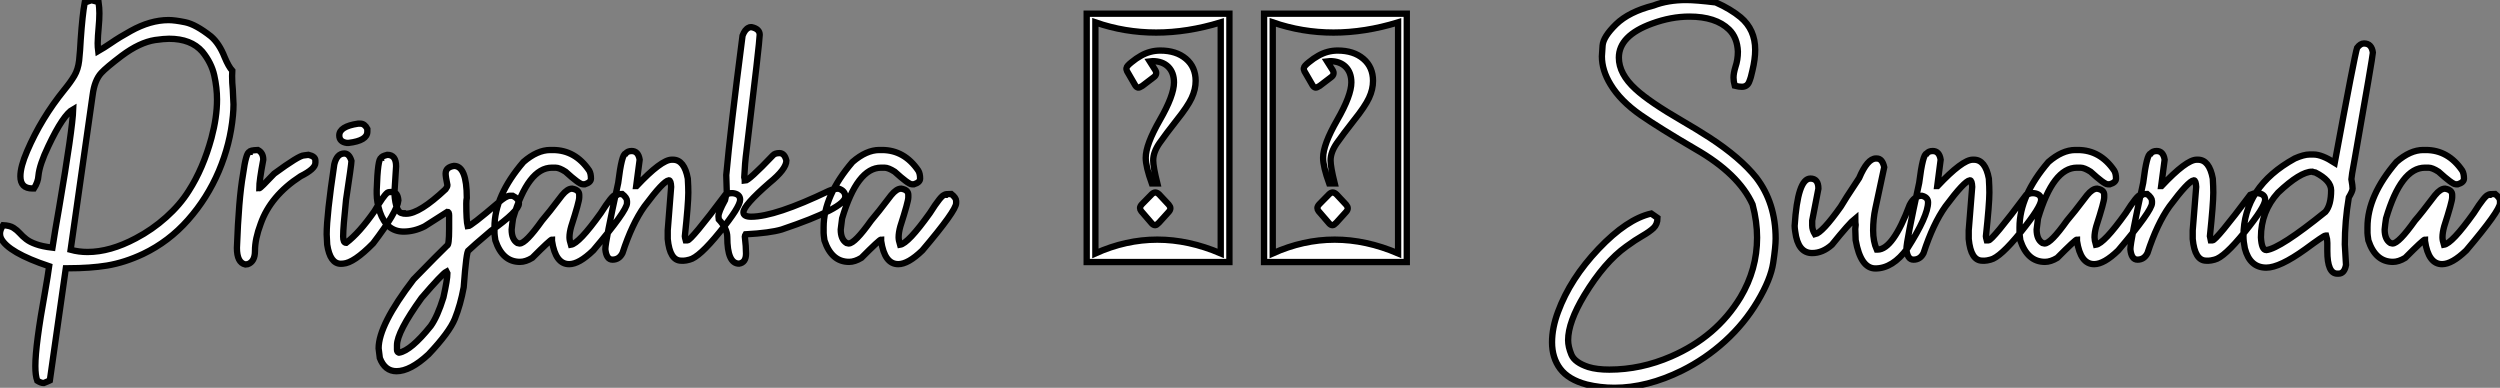
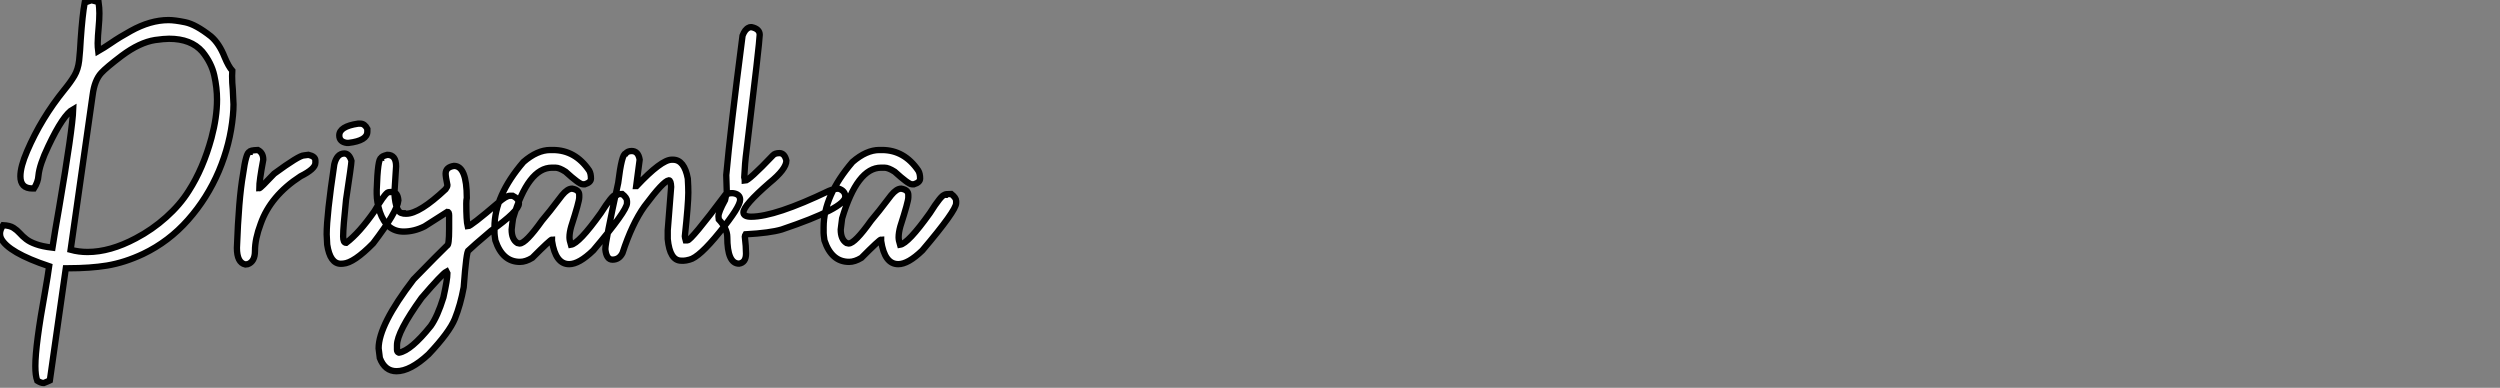
<svg xmlns="http://www.w3.org/2000/svg" viewBox="2.19 -41.37 394.66 61.22">
  <rect x="2.19" y="-41.37" width="394.66" height="61.22" fill="#808080" stroke="none" />
  <path d="M9.13 19.09L9.13 19.09L9.02 19.09Q8.67 19.09 8.07 18.73L8.07 18.73Q7.77 17.94 7.77 16.41L7.77 16.41Q7.77 13.13 9.30 4.70L9.30 4.70Q9.76 2.08 9.95 0.66L9.95 0.66Q3.47-1.50 2.35-3.75L2.35-3.75Q2.19-4.10 2.19-4.48L2.19-4.48Q2.19-5.11 2.68-5.82L2.68-5.82Q3.75-5.77 4.32-5.40Q4.89-5.03 5.32-4.55Q5.74-4.07 6.32-3.62Q6.89-3.17 7.88-2.82Q8.86-2.46 10.47-2.27L10.47-2.27Q10.83-4.65 11.51-8.50L11.51-8.50Q13.64-20.97 13.75-24.14L13.75-24.14Q12.17-23.27 9.82-18.29L9.82-18.29Q8.42-15.37 8.26-13.64L8.26-13.64Q8.20-12.63 7.55-11.62L7.55-11.62L7.30-11.62Q5.41-11.62 5.41-13.54L5.41-13.54Q5.41-15.07 6.48-17.53L6.48-17.53Q8.70-22.70 12.33-27.18L12.33-27.18Q13.34-28.41 13.93-29.41Q14.52-30.41 14.68-31.80L14.68-31.80Q14.85-33.41 14.93-35.11L14.93-35.11Q15.20-39.02 15.56-40.96L15.56-40.96L16.49-41.29L16.63-41.32Q16.76-41.32 17.75-41.04L17.75-41.04Q17.88-40.14 17.88-39.27L17.88-39.27Q17.88-38.25 17.76-37.00Q17.64-35.74 17.61-34.54L17.61-34.54Q17.61-33.93 17.69-33.30L17.69-33.30Q18.57-33.80 19.69-34.56L19.69-34.56Q21.08-35.52 22.83-36.48L22.83-36.48Q25.92-38.20 28.79-38.20L28.79-38.20Q29.78-38.20 31.43-37.86Q33.09-37.52 35.49-35.63L35.49-35.63Q36.80-34.51 37.65-32.35L37.65-32.35Q38.28-30.84 38.86-30.21L38.86-30.21L38.83-29.37Q38.83-28.30 38.94-27.23L38.94-27.23Q39.05-25.29 39.05-24.88L39.05-24.88Q39.05-24.06 38.96-23.13L38.96-23.13Q38.55-18.65 36.74-14.37Q34.92-10.09 31.88-6.66Q28.85-3.23 24.80-1.29L24.80-1.29Q21.90 0.08 19.09 0.55L19.09 0.55Q16.43 0.98 12.99 0.98L12.99 0.98L12.58 0.98L10.06 18.68L9.65 18.87Q9.32 19.03 9.13 19.09ZM16.00-1.59L16.00-1.59Q19.58-1.59 23.63-3.75L23.63-3.75Q26.22-5.11 28.41-7.07Q30.60-9.02 31.99-11.24L31.99-11.24Q34.26-14.77 35.57-19.58L35.57-19.58Q36.45-22.86 36.45-25.65L36.45-25.65Q36.45-27.51 36.01-29.48Q35.57-31.45 34.13-33.22L34.13-33.22Q32.35-35.25 28.88-35.25L28.88-35.25Q28.08-35.25 26.66-35.05L26.66-35.05Q24.23-34.67 21.41-32.57L21.41-32.57Q18.98-30.73 18.18-29.86L18.18-29.86Q17.12-28.71 16.82-26.41L16.82-26.41L13.34-1.94Q14.63-1.59 16.00-1.59ZM41.32 0.33L40.91 0.38Q39.59 0.08 39.59-2.24L39.59-2.24Q39.87-9.95 40.55-13.81L40.55-13.81Q41.04-17.39 41.59-17.39L41.59-17.39Q41.59-17.64 42.90-17.69L42.90-17.69Q43.75-17.25 43.75-16.16L43.75-16.16Q43.12-12.82 43.12-11.65L43.12-11.65Q43.31-11.65 45.47-13.95L45.47-13.95Q49.41-16.84 50.18-16.84L50.18-16.84L50.89-16.93Q51.98-16.68 51.98-16.02L51.98-16.02L51.98-15.67Q51.98-14.71 49.63-13.54L49.63-13.54Q44.90-10.47 43.34-6.04L43.34-6.04Q42.44-3.66 42.44-1.75L42.44-1.75Q42.44-0.08 41.32 0.33L41.32 0.33ZM58.71-21.85L59.09-21.85Q59.75-21.85 60.18-21.03L60.18-21.03L60.18-20.59Q60.18-19.17 57.23-18.81L57.23-18.81L56.93-18.81Q55.75-18.98 55.75-19.99L55.75-19.99Q55.75-21.41 58.71-21.85L58.71-21.85ZM56.36 0.25L56 0.27Q54.30 0.27 53.84-2.76L53.84-2.76Q53.76-4.02 53.76-4.38L53.76-4.38Q53.76-7.41 54.96-15.42L54.96-15.42Q55.37-17.14 56.55-17.14L56.55-17.14Q57.31-17.14 57.67-15.97L57.67-15.97L57.67-15.94Q57.67-15.45 56.82-9.84L56.82-9.84Q56.36-5.50 56.36-4.05L56.36-4.05Q56.36-3.04 56.82-3.04L56.82-3.04L56.85-3.04Q58.90-4.59 61.33-8.07L61.33-8.07Q62.70-10.45 63.36-10.96L63.36-10.96Q63.55-11.07 64.09-11.07L64.09-11.07Q64.97-11.07 65.08-9.73L65.08-9.73Q64.89-7.93 61.09-2.95L61.09-2.95Q58.05 0.14 56.36 0.25L56.36 0.25ZM64.78 17.23L64.78 17.23Q62.95 17.23 62.15 15.15L62.15 15.15L61.96 13.62Q61.96 9.93 67.48 2.73L67.48 2.73Q71.42-1.31 72.76-2.60L72.76-2.60Q73.09-2.60 73.09-5.22L73.09-5.22L73.09-7.36Q73.09-7.93 72.82-7.93L72.82-7.93L69.21-5.63Q67.57-4.81 65.90-4.81L65.90-4.81Q63.22-4.81 62.15-7.93L62.15-7.93Q61.66-9.49 61.66-10.75L61.66-10.75L61.66-11.38Q61.82-16.43 62.37-16.43L62.37-16.43Q62.37-16.68 63.33-16.93L63.33-16.93Q64.72-16.93 64.72-15.12L64.72-15.12L64.45-10.83Q64.67-7.71 65.76-7.71L65.76-7.71Q65.76-7.63 66.31-7.63L66.31-7.63Q68.41-7.63 72.54-11.51L72.54-11.51Q72.82-11.89 72.82-12.14L72.82-12.14Q72.54-13.48 72.54-13.95L72.54-13.95Q72.54-14.98 73.86-15.18L73.86-15.18Q75.88-15.18 75.88-10.14L75.88-10.14Q75.80-9.76 75.80-9.24L75.80-9.24Q75.80-6.54 76.02-5.63L76.02-5.63Q76.48-5.63 80.86-9.38L80.86-9.38Q82.09-10.47 82.71-10.47L82.71-10.47L83.13-10.47Q84.11-9.98 84.11-9.24L84.11-9.24Q84.11-8.07 79.73-4.95L79.73-4.95Q76.70-2.38 76.15-1.83L76.15-1.83Q75.82-1.83 75.39 3.99L75.39 3.99Q74.89 6.73 73.99 8.97L73.99 8.97Q73.12 11.10 69.84 14.57L69.84 14.57Q66.96 17.23 64.78 17.23ZM65.13 14.30L65.21 14.30Q67.07 13.97 70.19 10.09L70.19 10.09Q71.26 8.59 72.19 5.58L72.19 5.58Q72.82 2.73 72.82 1.78L72.82 1.78L72.68 1.50Q72.00 1.86 68.74 5.66L68.74 5.66Q64.86 11.05 64.86 13.13L64.86 13.13L64.86 13.84Q64.86 14.19 65.13 14.30L65.13 14.30ZM92.04 0.33L92.04 0.33Q89.88 0.33 89.33-3.34L89.33-3.34L89.33-3.55Q89.09-3.55 86.21-0.66L86.21-0.66Q85.18-0.03 84.27-0.03L84.27-0.03Q81.51-0.03 80.39-3.42L80.39-3.42Q80.25-4.35 80.25-4.59L80.25-4.59L80.25-5.50Q80.25-10.47 84.82-15.80L84.82-15.80Q87.01-17.69 89.06-17.69L89.06-17.69L89.47-17.69Q93.00-17.69 95.21-14.44L95.21-14.44Q95.48-13.97 95.48-13.18L95.48-13.18Q95.48-12.58 94.53-12.28L94.53-12.28L94.17-12.28Q93.65-12.28 91.46-14.27L91.46-14.27Q90.48-14.90 89.88-14.90L89.88-14.90L89.33-14.90Q85.56-14.90 83.18-6.89L83.18-6.89Q83.04-5.99 82.96-5.14L82.96-5.14Q82.96-3.58 83.86-3.01L83.86-3.01L84.22-2.93Q85.18-2.93 87.75-6.54L87.75-6.54Q88.73-7.66 90.92-10.55L90.92-10.55Q91.77-11.59 92.50-11.59L92.50-11.59Q93.63-11.40 93.63-10.61L93.63-10.61L93.63-10.20Q93.63-9.54 92.37-5.63L92.37-5.63Q92.09-4.65 92.09-3.91L92.09-3.91Q92.09-3.45 92.31-2.73L92.31-2.73Q93.60-2.93 97.02-7.71L97.02-7.71Q98.85-10.61 99.37-10.61L99.37-10.61Q99.37-10.75 100.41-10.75L100.41-10.75Q101.17-10.14 101.17-9.65L101.17-9.65L101.17-9.30Q101.17-8.12 95.84-1.83L95.84-1.83Q93.60 0.33 92.04 0.33ZM110.17-0.22L110.17-0.22L109.73-0.22Q107.93-0.22 107.60-3.64L107.60-3.64L107.60-5.00L108.14-11.87Q108.09-12.91 107.79-12.91L107.79-12.91Q106.91-12.80 103.93-8.80L103.93-8.80Q101.96-6.04 100.46-1.42L100.46-1.42Q99.94-0.38 98.88-0.38L98.88-0.38Q97.92-0.38 97.75-2.02L97.75-2.02Q97.75-3.25 99.78-12.50L99.78-12.50Q100.35-17.12 100.95-17.12L100.95-17.12Q101.25-17.53 101.91-17.53L101.91-17.53Q102.95-17.53 103.17-16.16L103.17-16.16L102.62-12.00L102.68-12.00Q106.59-16.16 108.23-16.16L108.23-16.16L108.42-16.16Q110.22-16.16 110.77-13.18L110.77-13.18Q110.85-11.87 110.85-10.96L110.85-10.96Q110.85-9.21 110.30-4.05L110.30-4.05Q110.30-3.94 110.44-3.42L110.44-3.42L110.71-3.42Q111.29-3.42 116.68-10.61L116.68-10.61Q117.33-10.88 117.58-10.88L117.58-10.88L117.85-10.88Q119.03-10.75 119.03-9.84L119.03-9.84Q119.03-8.72 115.80-4.73Q112.57-0.74 111.04-0.38L111.04-0.38Q110.44-0.22 110.17-0.22ZM118.86 0.25L118.86 0.25Q117.00 0.25 117.00-3.96L117.00-3.96Q117.00-5.28 115.66-6.73L115.66-6.73L115.61-7.22Q115.61-7.90 116.65-9.79L116.65-9.79Q116.92-10.96 116.92-11.10L116.92-11.10Q116.84-13.02 116.84-13.73L116.84-13.73Q117.47-20.75 119.41-35.74L119.41-35.74Q119.79-36.75 120.39-37.00L120.39-37.00Q120.50-37.08 120.67-37.08L120.67-37.08L120.86-37.08Q122.12-36.80 122.12-35.88L122.12-35.88Q122.12-34.86 120.04-17.61L120.04-17.61Q119.77-15.56 119.68-13.40L119.68-13.40Q119.77-13.02 119.77-12.82L119.77-12.82Q120.37-12.82 124.20-16.84L124.20-16.84Q124.52-17.20 125.23-17.20L125.23-17.20Q126.05-17.20 126.33-16.02L126.33-16.02Q126.33-14.68 123.65-12.50L123.65-12.50Q119.55-8.94 119.55-7.85L119.55-7.85Q119.55-7.16 120.78-7.16L120.78-7.16Q124.55-7.16 133.05-11.24L133.05-11.24Q133.88-11.59 134.59-11.59L134.59-11.59Q135.63-11.24 135.63-10.34L135.63-10.34Q135.63-8.53 125.59-5.14L125.59-5.14Q123.73-4.59 119.90-4.38L119.90-4.38Q119.77-4.16 119.77-4.05L119.77-4.05Q119.96-2.43 119.96-1.34L119.96-1.34Q119.96 0.08 118.86 0.25ZM143.99 0.33L143.99 0.33Q141.83 0.33 141.29-3.34L141.29-3.34L141.29-3.55Q141.04-3.55 138.17-0.66L138.17-0.66Q137.13-0.03 136.23-0.03L136.23-0.03Q133.46-0.03 132.34-3.42L132.34-3.42Q132.21-4.35 132.21-4.59L132.21-4.59L132.21-5.50Q132.21-10.47 136.77-15.80L136.77-15.80Q138.96-17.69 141.01-17.69L141.01-17.69L141.42-17.69Q144.95-17.69 147.16-14.44L147.16-14.44Q147.44-13.97 147.44-13.18L147.44-13.18Q147.44-12.58 146.48-12.28L146.48-12.28L146.13-12.28Q145.61-12.28 143.42-14.27L143.42-14.27Q142.43-14.90 141.83-14.90L141.83-14.90L141.29-14.90Q137.51-14.90 135.13-6.89L135.13-6.89Q135.00-5.99 134.91-5.14L134.91-5.14Q134.91-3.58 135.82-3.01L135.82-3.01L136.17-2.93Q137.13-2.93 139.70-6.54L139.70-6.54Q140.68-7.66 142.87-10.55L142.87-10.55Q143.72-11.59 144.46-11.59L144.46-11.59Q145.58-11.40 145.58-10.61L145.58-10.61L145.58-10.20Q145.58-9.54 144.32-5.63L144.32-5.63Q144.05-4.65 144.05-3.91L144.05-3.91Q144.05-3.45 144.27-2.73L144.27-2.73Q145.55-2.93 148.97-7.71L148.97-7.71Q150.80-10.61 151.32-10.61L151.32-10.61Q151.32-10.75 152.36-10.75L152.36-10.75Q153.13-10.14 153.13-9.65L153.13-9.65L153.13-9.30Q153.13-8.12 147.79-1.83L147.79-1.83Q145.55 0.33 143.99 0.33Z" fill="white" stroke="black" transform="scale(1,1)" />
-   <path d="M196.27 0L173.74 0L173.74-39.21L196.27-39.21L196.27 0ZM175.11-37.84L175.11-1.37Q184.76-5.71 194.90-1.37L194.90-1.37L194.90-37.84Q184.40-34.62 175.11-37.84L175.11-37.84ZM182.46-9.13L182.46-9.13L184.02-10.72Q184.32-10.99 184.57-10.99L184.57-10.99Q184.84-10.99 185.17-10.69L185.17-10.69L186.70-9.05Q186.95-8.75 186.95-8.50L186.95-8.50Q186.95-8.20 186.67-7.90L186.67-7.90L185.14-6.21Q184.76-5.82 184.57-5.82L184.57-5.82Q184.27-5.82 184.02-6.10L184.02-6.10L182.35-8.04Q182.16-8.29 182.16-8.53L182.16-8.53Q182.16-8.80 182.46-9.13ZM180.81-31.54Q181.56-32.16 182.30-32.57L182.30-32.57Q183.75-33.39 185.36-33.39L185.36-33.39Q187.88-33.39 189.41-32.09Q190.94-30.79 190.94-28.60L190.94-28.60Q190.94-27.26 190.31-25.91Q189.68-24.55 187.93-22.37L187.93-22.37Q186.21-20.18 185.22-18.76Q184.24-17.34 184.24-16.05L184.24-16.05Q184.24-15.01 184.89-12.41L184.89-12.41L184.02-12.41Q183.06-15.07 183.06-16.46L183.06-16.46Q183.06-18.54 185.29-22.42Q187.52-26.30 187.52-28.36L187.52-28.36Q187.52-29.91 186.62-30.82Q185.71-31.72 184.13-31.72L184.13-31.72Q183.91-31.72 183.69-31.69L183.69-31.69L184.57-30.30Q184.76-29.97 184.70-29.72L184.70-29.72Q184.65-29.42 184.32-29.18L184.32-29.18L182.52-27.81Q182.05-27.51 181.86-27.54L181.86-27.54Q181.59-27.59 181.39-27.92L181.39-27.92L180.11-30.13Q179.97-30.41 180.03-30.65L180.03-30.65Q180.05-30.93 180.81-31.54ZM224.27 0L201.74 0L201.74-39.21L224.27-39.21L224.27 0ZM203.11-37.84L203.11-1.37Q212.76-5.71 222.90-1.37L222.90-1.37L222.90-37.84Q212.40-34.62 203.11-37.84L203.11-37.84ZM210.46-9.13L210.46-9.13L212.02-10.72Q212.32-10.99 212.57-10.99L212.57-10.99Q212.84-10.99 213.17-10.69L213.17-10.69L214.70-9.05Q214.95-8.75 214.95-8.50L214.95-8.50Q214.95-8.20 214.67-7.90L214.67-7.90L213.14-6.21Q212.76-5.82 212.57-5.82L212.57-5.82Q212.27-5.82 212.02-6.10L212.02-6.10L210.35-8.04Q210.16-8.29 210.16-8.53L210.16-8.53Q210.16-8.80 210.46-9.13ZM208.81-31.54Q209.56-32.16 210.30-32.57L210.30-32.57Q211.75-33.39 213.36-33.39L213.36-33.39Q215.88-33.39 217.41-32.09Q218.94-30.79 218.94-28.60L218.94-28.60Q218.94-27.26 218.31-25.91Q217.68-24.55 215.93-22.37L215.93-22.37Q214.21-20.18 213.22-18.76Q212.24-17.34 212.24-16.05L212.24-16.05Q212.24-15.01 212.89-12.41L212.89-12.41L212.02-12.41Q211.06-15.07 211.06-16.46L211.06-16.46Q211.06-18.54 213.29-22.42Q215.52-26.30 215.52-28.36L215.52-28.36Q215.52-29.91 214.62-30.82Q213.71-31.72 212.13-31.72L212.13-31.72Q211.91-31.72 211.69-31.69L211.69-31.69L212.57-30.30Q212.76-29.97 212.70-29.72L212.70-29.72Q212.65-29.42 212.32-29.18L212.32-29.18L210.52-27.81Q210.05-27.51 209.86-27.54L209.86-27.54Q209.59-27.59 209.39-27.92L209.39-27.92L208.11-30.13Q207.97-30.41 208.03-30.65L208.03-30.65Q208.05-30.93 208.81-31.54Z" fill="white" stroke="black" transform="scale(1,1)" />
-   <path d="M257.04 19.85L257.04 19.85Q254.80 19.85 252.66 19.33L252.66 19.33Q249.79 18.57 248.49 16.84Q247.20 15.12 247.20 12.66L247.20 12.66Q247.20 10.39 248.15 7.85L248.15 7.85Q250.07 2.63 254.54-2.08Q259.01-6.78 262.86-7.66L262.86-7.66L263.85-6.97Q263.85-5.96 263.21-5.36Q262.56-4.76 261.46-4.13Q260.35-3.50 258.93-2.46L258.93-2.46Q255.48 0 252.31 5.22L252.31 5.22Q249.74 9.49 249.74 12.33L249.74 12.33Q249.74 13.37 250.26 14.62Q250.78 15.86 252.94 16.57L252.94 16.57Q254.28 16.98 256.25 16.98L256.25 16.98Q261.22 16.98 266.01 14.90L266.01 14.90Q273.17 11.79 276.95 5.55L276.95 5.55Q279.57 1.15 279.57-3.86L279.57-3.86Q279.57-6.37 278.86-9.08L278.86-9.08Q276.67-13.92 269.84-17.83L269.84-17.83Q264.18-21.14 261.22-23.19L261.22-23.19Q258.00-25.43 256.44-28.03L256.44-28.03Q255.07-30.27 255.07-32.48L255.07-32.48Q255.07-32.79 255.18-34.18Q255.29-35.57 257.31-37.54Q259.34-39.51 263.22-40.50L263.22-40.50Q265.49-41.37 268.36-41.37L268.36-41.37Q269.92-41.37 273.04-40.99L273.04-40.99Q275.39-39.95 276.97-38.64L276.97-38.64Q279.27-36.70 279.27-33.50L279.27-33.50Q279.27-32.05 278.83-30.21L278.83-30.21Q278.61-29.12 278.30-28.40Q277.98-27.67 277.16-27.67L277.16-27.67Q276.70-27.67 276.04-27.84L276.04-27.84Q275.85-28.55 275.85-29.12L275.85-29.12Q275.85-29.80 276.15-30.79L276.15-30.79Q276.54-31.94 276.54-33.22L276.54-33.22Q276.45-35.44 275.14-36.72L275.14-36.72Q273.04-38.75 268.88-38.75L268.88-38.75Q266.01-38.75 263-37.65L263-37.65Q257.75-35.74 257.75-32.27L257.75-32.27Q257.75-29.70 260.40-27.29L260.40-27.29Q262.56-25.29 267.79-22.26L267.79-22.26Q269.92-21.03 272.05-19.66L272.05-19.66Q276.95-16.46 279.43-13.34L279.43-13.34Q282.50-9.35 282.50-3.69L282.50-3.69Q282.50-2.43 282.11 0.14Q281.73 2.71 279.65 6.21Q277.57 9.71 274.48 12.51Q271.39 15.31 267.70 17.14L267.70 17.14Q262.21 19.85 257.04 19.85ZM298.25 1.01L298.25 1.01Q295.92 1.01 295.13-3.47L295.13-3.47L295.07-5.22L295.13-5.85Q295.07-6.18 295.07-6.89L295.07-6.89Q294.14-6.15 291.38-2.73L291.38-2.73Q289.91-1.42 288.27-1.42L288.27-1.42Q286.02-1.42 285.59-4.81L285.59-4.81Q285.50-5.39 285.50-5.71L285.50-5.71Q285.97-13.18 287.99-13.18L287.99-13.18Q289.25-13.18 289.25-11.59L289.25-11.59L288.27-6.54L288.27-5.77Q288.27-5.09 288.70-4.38L288.70-4.38Q289.85-4.62 292.78-8.75L292.78-8.75Q293.27-9.63 295.68-13.26L295.68-13.26Q296.99-16.35 298.33-16.35L298.33-16.35L298.46-16.35Q299.34-16.35 299.64-14.98L299.64-14.98L298.25-8.48Q297.89-6.84 297.89-5.00L297.89-5.00Q297.89-3.25 298.46-1.97L298.46-1.97L298.60-1.97Q301.01-1.97 303.66-9.02L303.66-9.02Q304.40-10.47 305.57-10.47L305.57-10.47Q306.56-10.23 306.56-9.43L306.56-9.43Q306.56-7.27 303.30-2.16L303.30-2.16Q300.98 1.01 298.25 1.01ZM315.55-0.22L315.55-0.22L315.12-0.22Q313.31-0.22 312.98-3.64L312.98-3.64L312.98-5.00L313.53-11.87Q313.48-12.91 313.18-12.91L313.18-12.91Q312.30-12.80 309.32-8.80L309.32-8.80Q307.35-6.04 305.85-1.42L305.85-1.42Q305.33-0.38 304.26-0.38L304.26-0.38Q303.30-0.38 303.14-2.02L303.14-2.02Q303.14-3.25 305.16-12.50L305.16-12.50Q305.74-17.12 306.34-17.12L306.34-17.12Q306.64-17.53 307.30-17.53L307.30-17.53Q308.34-17.53 308.55-16.16L308.55-16.16L308.01-12.00L308.06-12.00Q311.97-16.16 313.61-16.16L313.61-16.16L313.80-16.16Q315.61-16.16 316.16-13.18L316.16-13.18Q316.24-11.87 316.24-10.96L316.24-10.96Q316.24-9.21 315.69-4.05L315.69-4.05Q315.69-3.94 315.83-3.42L315.83-3.42L316.10-3.42Q316.68-3.42 322.06-10.61L322.06-10.61Q322.72-10.88 322.96-10.88L322.96-10.88L323.24-10.88Q324.41-10.75 324.41-9.84L324.41-9.84Q324.41-8.72 321.19-4.73Q317.96-0.74 316.43-0.38L316.43-0.38Q315.83-0.22 315.55-0.22ZM332.78 0.33L332.78 0.33Q330.62 0.33 330.07-3.34L330.07-3.34L330.07-3.55Q329.83-3.55 326.96-0.66L326.96-0.66Q325.92-0.03 325.02-0.03L325.02-0.03Q322.25-0.03 321.13-3.42L321.13-3.42Q321.00-4.35 321.00-4.59L321.00-4.59L321.00-5.50Q321.00-10.47 325.56-15.80L325.56-15.80Q327.75-17.69 329.80-17.69L329.80-17.69L330.21-17.69Q333.74-17.69 335.95-14.44L335.95-14.44Q336.23-13.97 336.23-13.18L336.23-13.18Q336.23-12.58 335.27-12.28L335.27-12.28L334.91-12.28Q334.39-12.28 332.21-14.27L332.21-14.27Q331.22-14.90 330.62-14.90L330.62-14.90L330.07-14.90Q326.30-14.90 323.92-6.89L323.92-6.89Q323.79-5.99 323.70-5.14L323.70-5.14Q323.70-3.58 324.61-3.01L324.61-3.01L324.96-2.93Q325.92-2.93 328.49-6.54L328.49-6.54Q329.47-7.66 331.66-10.55L331.66-10.55Q332.51-11.59 333.25-11.59L333.25-11.59Q334.37-11.40 334.37-10.61L334.37-10.61L334.37-10.20Q334.37-9.54 333.11-5.63L333.11-5.63Q332.84-4.65 332.84-3.91L332.84-3.91Q332.84-3.45 333.05-2.73L333.05-2.73Q334.34-2.93 337.76-7.71L337.76-7.71Q339.59-10.61 340.11-10.61L340.11-10.61Q340.11-10.75 341.15-10.75L341.15-10.75Q341.91-10.14 341.91-9.65L341.91-9.65L341.91-9.30Q341.91-8.12 336.58-1.83L336.58-1.83Q334.34 0.33 332.78 0.33ZM350.91-0.22L350.91-0.22L350.47-0.22Q348.67-0.22 348.34-3.64L348.34-3.64L348.34-5.00L348.89-11.87Q348.83-12.91 348.53-12.91L348.53-12.91Q347.66-12.80 344.68-8.80L344.68-8.80Q342.71-6.04 341.20-1.42L341.20-1.42Q340.68-0.38 339.62-0.38L339.62-0.38Q338.66-0.38 338.50-2.02L338.50-2.02Q338.50-3.25 340.52-12.50L340.52-12.50Q341.09-17.12 341.70-17.12L341.70-17.12Q342.00-17.53 342.65-17.53L342.65-17.53Q343.69-17.53 343.91-16.16L343.91-16.16L343.36-12.00L343.42-12.00Q347.33-16.16 348.97-16.16L348.97-16.16L349.16-16.16Q350.96-16.16 351.51-13.18L351.51-13.18Q351.59-11.87 351.59-10.96L351.59-10.96Q351.59-9.21 351.05-4.05L351.05-4.05Q351.05-3.94 351.18-3.42L351.18-3.42L351.46-3.42Q352.03-3.42 357.42-10.61L357.42-10.61Q358.07-10.88 358.32-10.88L358.32-10.88L358.59-10.88Q359.77-10.75 359.77-9.84L359.77-9.84Q359.77-8.72 356.54-4.73Q353.32-0.74 351.79-0.38L351.79-0.38Q351.18-0.22 350.91-0.22ZM371.36 1.83L371.36 1.83L371.17 1.83Q369.59 1.83 369.59-1.75L369.59-1.75L369.59-3.01Q369.59-3.64 369.42-4.18L369.42-4.18L369.29-4.18Q369.04-4.18 366.11-2.02L366.11-2.02Q362.07 0.88 359.96 0.88L359.96 0.88Q357.36 0.88 356.57-2.16L356.57-2.16Q356.35-3.25 356.35-4.05L356.35-4.05Q356.35-11.89 364.45-16.35L364.45-16.35Q365.87-16.98 366.80-16.98L366.80-16.98L367.43-16.98Q368.71-16.98 370.76-15.67L370.76-15.67Q373.93-32.81 374.29-33.82L374.29-33.82Q374.81-34.51 375.38-34.51L375.38-34.51Q376.59-34.51 376.78-33.06L376.78-33.06Q376.78-32.57 373.88-16.08L373.88-16.08Q373.39-13.45 373.39-13.10L373.39-13.10Q373.58-12.00 373.58-11.59L373.58-11.59Q373.58-11.21 372.98-10.20L372.98-10.20Q372.35-6.45 372.35-2.79L372.35-2.79L372.54 0.46Q372.29 1.83 371.36 1.83ZM359.96-1.89L359.96-1.89Q362.15-2.16 369.29-7.93L369.29-7.93Q370.19-9.00 370.19-11.32L370.19-11.32Q370.19-12.88 367.70-14.14L367.70-14.14Q367.21-14.22 367.21-14.27L367.21-14.27Q365.32-14.27 361.82-10.96L361.82-10.96Q359.11-7.98 359.11-3.91L359.11-3.91Q359.22-1.89 359.96-1.89ZM387.71 0.33L387.71 0.33Q385.55 0.33 385.01-3.34L385.01-3.34L385.01-3.55Q384.76-3.55 381.89-0.66L381.89-0.66Q380.85-0.03 379.95-0.03L379.95-0.03Q377.19-0.03 376.07-3.42L376.07-3.42Q375.93-4.35 375.93-4.59L375.93-4.59L375.93-5.50Q375.93-10.47 380.50-15.80L380.50-15.80Q382.68-17.69 384.73-17.69L384.73-17.69L385.14-17.69Q388.67-17.69 390.89-14.44L390.89-14.44Q391.16-13.97 391.16-13.18L391.16-13.18Q391.16-12.58 390.20-12.28L390.20-12.28L389.85-12.28Q389.33-12.28 387.14-14.27L387.14-14.27Q386.16-14.90 385.55-14.90L385.55-14.90L385.01-14.90Q381.23-14.90 378.86-6.89L378.86-6.89Q378.72-5.99 378.64-5.14L378.64-5.14Q378.64-3.58 379.54-3.01L379.54-3.01L379.89-2.93Q380.85-2.93 383.42-6.54L383.42-6.54Q384.41-7.66 386.59-10.55L386.59-10.55Q387.44-11.59 388.18-11.59L388.18-11.59Q389.30-11.40 389.30-10.61L389.30-10.61L389.30-10.20Q389.30-9.54 388.04-5.63L388.04-5.63Q387.77-4.65 387.77-3.91L387.77-3.91Q387.77-3.45 387.99-2.73L387.99-2.73Q389.27-2.93 392.69-7.71L392.69-7.71Q394.52-10.61 395.04-10.61L395.04-10.61Q395.04-10.75 396.08-10.75L396.08-10.75Q396.85-10.14 396.85-9.65L396.85-9.65L396.85-9.30Q396.85-8.12 391.52-1.83L391.52-1.83Q389.27 0.33 387.71 0.33Z" fill="white" stroke="black" transform="scale(1,1)" />
</svg>